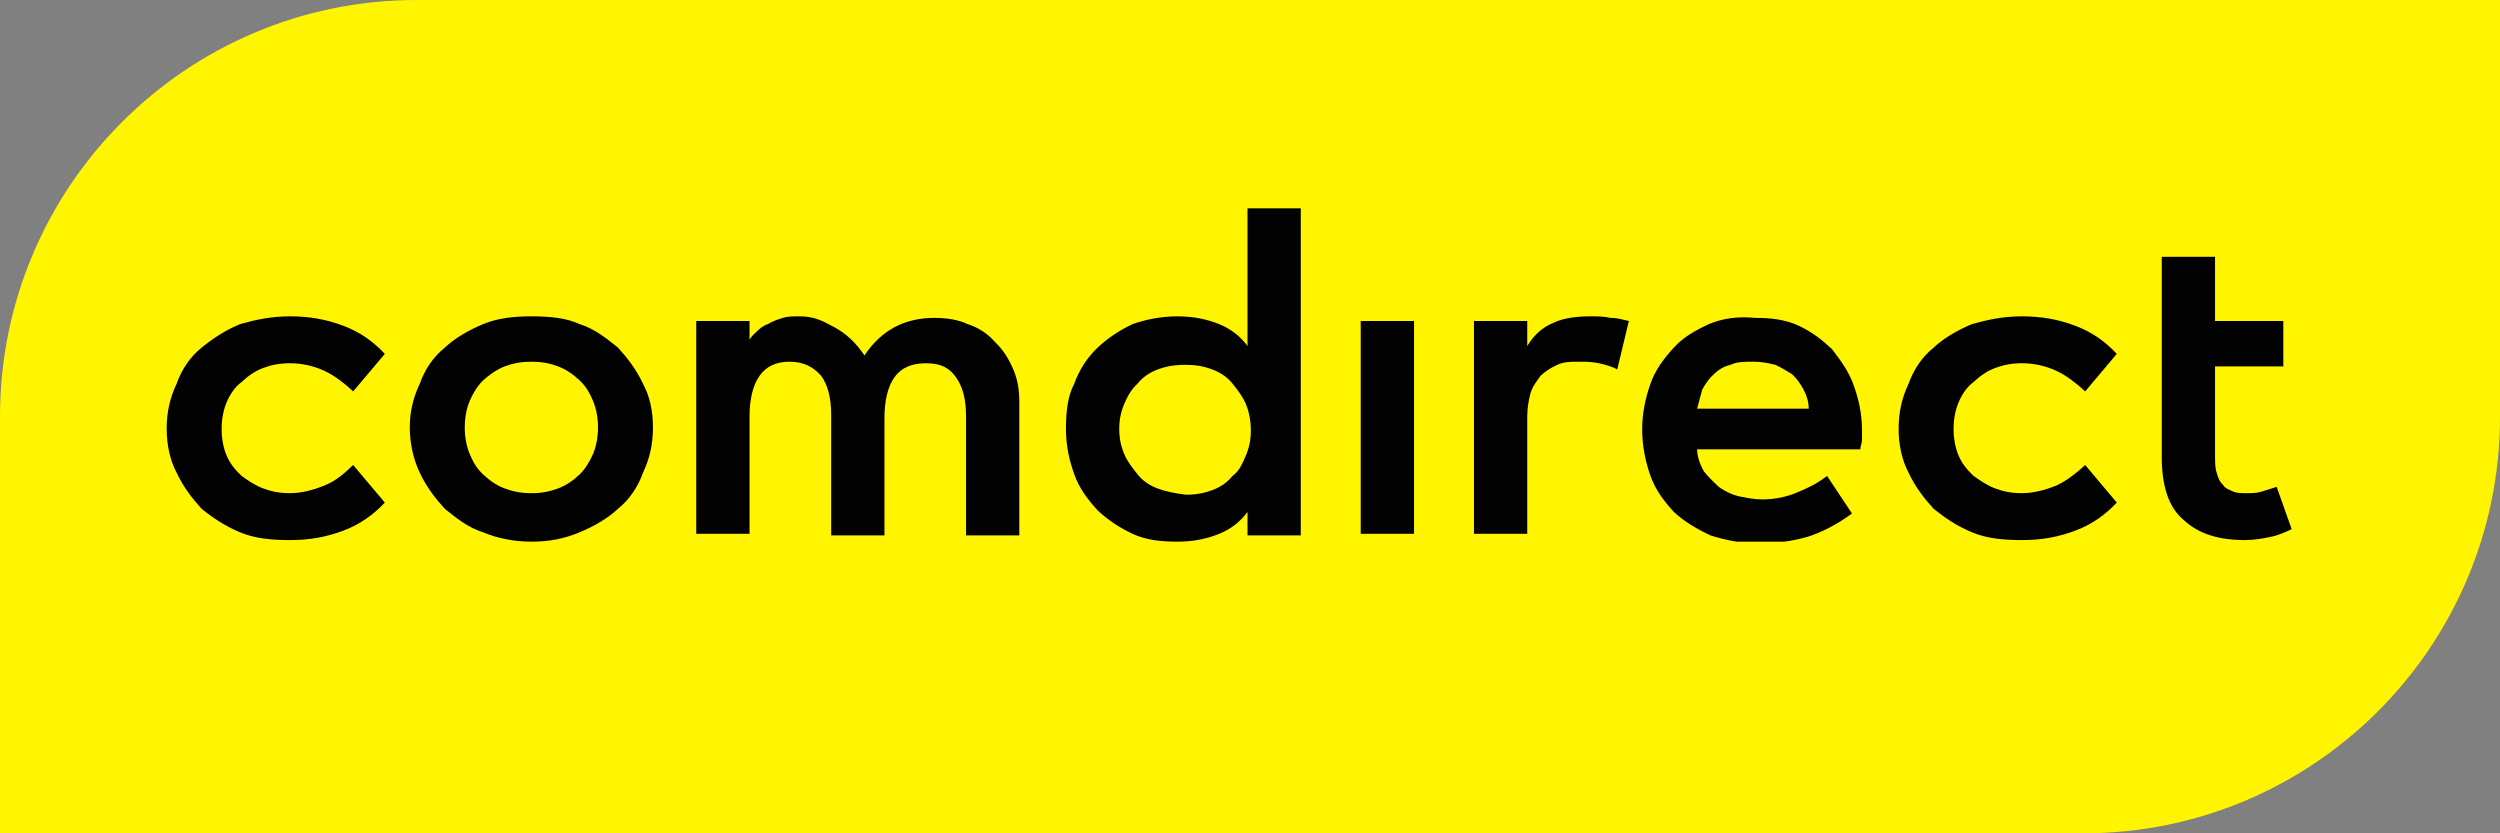
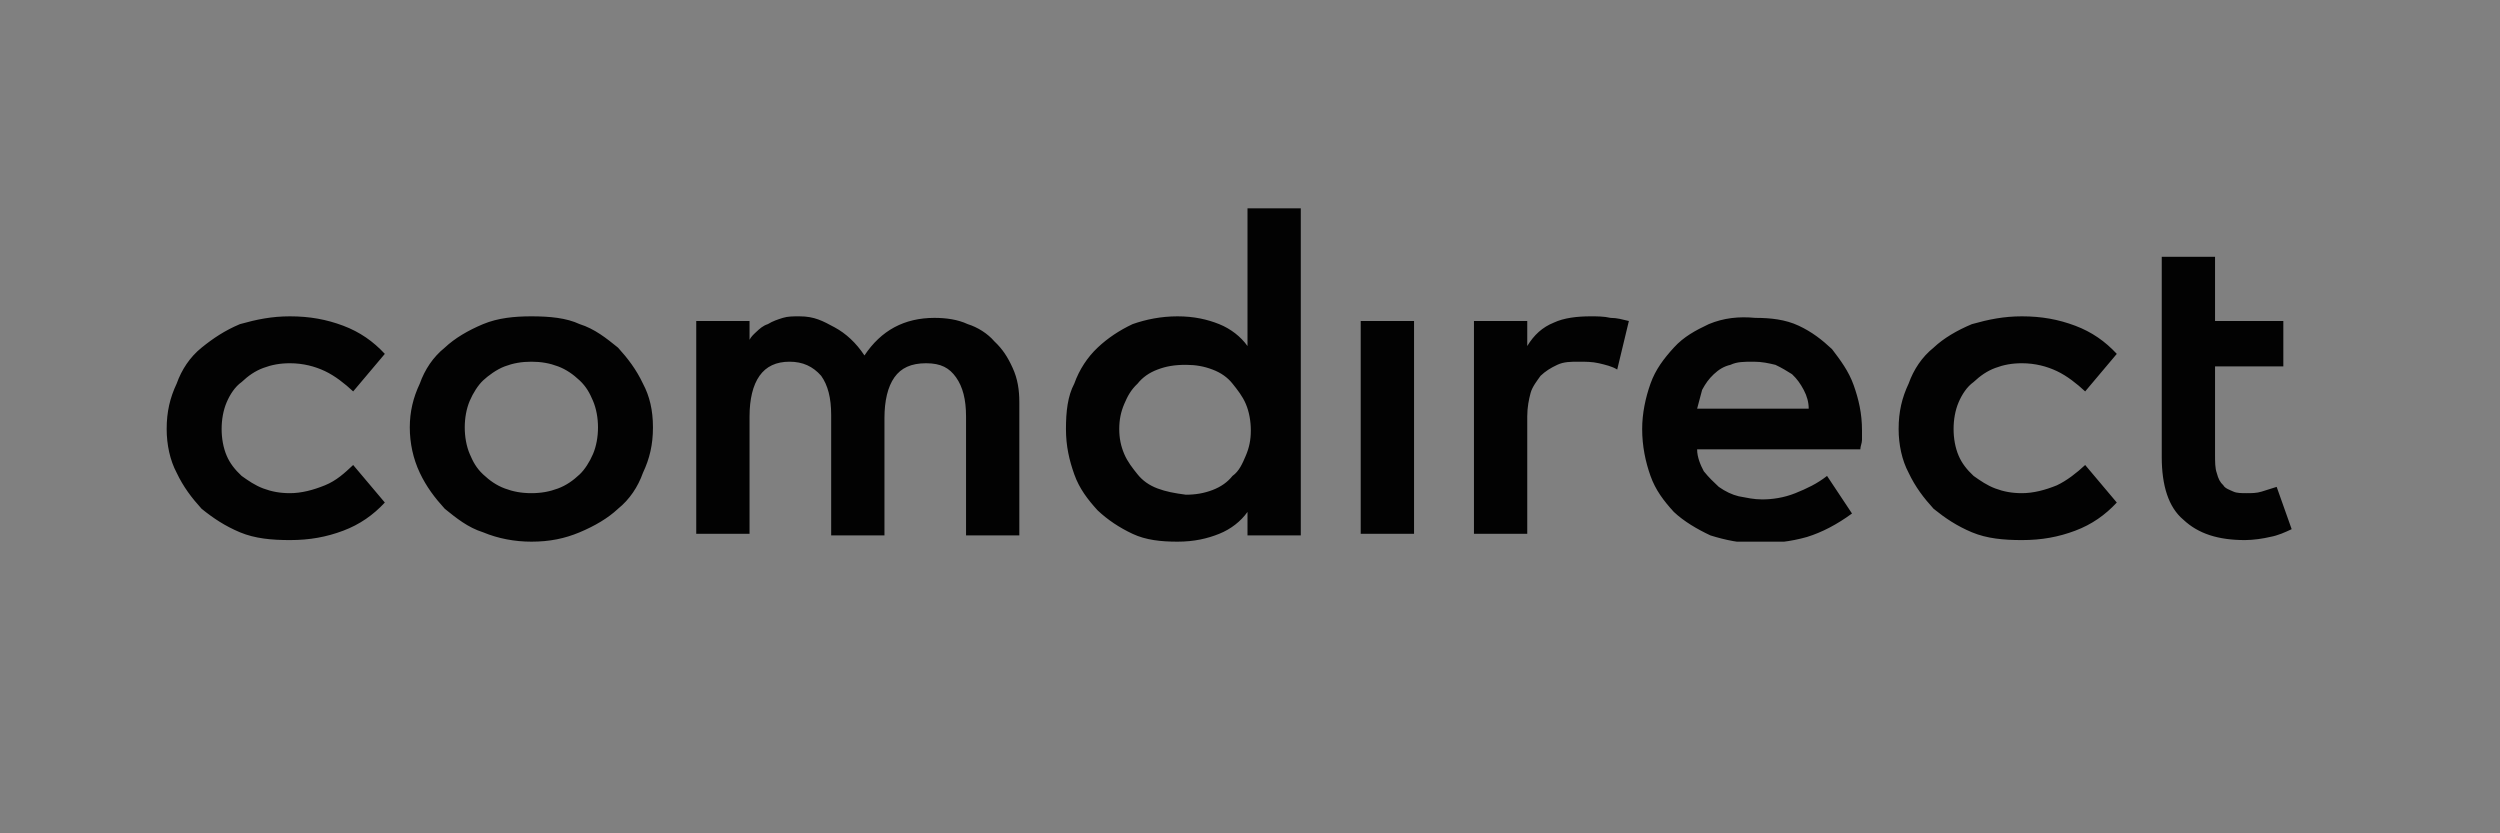
<svg xmlns="http://www.w3.org/2000/svg" width="60" height="20" viewBox="0 0 60 20" fill="none">
  <rect x="0" y="0" width="60" height="20" fill="#808080" stroke="none" />
-   <path d="M60 0H10C4.477 0 0 4.477 0 10V20H50C55.523 20 60 15.523 60 10V0Z" fill="#FFF500" />
  <g clip-path="url(#clip0_10694_3782)">
    <path d="M45.807 11.347C45.967 11.685 46.167 11.948 46.407 12.211C46.687 12.437 46.966 12.624 47.326 12.775C47.686 12.925 48.085 12.962 48.525 12.962C49.005 12.962 49.404 12.887 49.804 12.737C50.204 12.587 50.523 12.361 50.803 12.061L50.044 11.16C49.844 11.347 49.604 11.535 49.364 11.648C49.085 11.761 48.805 11.836 48.525 11.836C48.285 11.836 48.085 11.798 47.886 11.723C47.686 11.648 47.526 11.535 47.366 11.422C47.206 11.272 47.086 11.122 47.006 10.934C46.926 10.746 46.886 10.521 46.886 10.296C46.886 10.07 46.926 9.845 47.006 9.657C47.086 9.469 47.206 9.282 47.366 9.169C47.526 9.019 47.686 8.906 47.886 8.831C48.085 8.756 48.285 8.718 48.525 8.718C48.845 8.718 49.125 8.793 49.364 8.906C49.604 9.019 49.844 9.207 50.044 9.394L50.803 8.493C50.523 8.192 50.204 7.967 49.804 7.817C49.404 7.667 49.005 7.592 48.525 7.592C48.085 7.592 47.726 7.667 47.326 7.779C46.966 7.93 46.647 8.117 46.407 8.343C46.127 8.568 45.927 8.869 45.807 9.207C45.647 9.545 45.567 9.883 45.567 10.296C45.567 10.671 45.647 11.047 45.807 11.347ZM33.937 7.704H32.657V12.812H33.937V7.704ZM37.294 7.742C37.014 7.854 36.814 8.042 36.654 8.305V7.704H35.375V12.812H36.654V9.995C36.654 9.77 36.694 9.582 36.734 9.432C36.774 9.282 36.894 9.131 36.974 9.019C37.094 8.906 37.214 8.831 37.374 8.756C37.534 8.681 37.694 8.681 37.893 8.681C38.053 8.681 38.213 8.681 38.373 8.718C38.533 8.756 38.693 8.793 38.813 8.869L39.093 7.704C38.933 7.667 38.813 7.629 38.653 7.629C38.493 7.592 38.333 7.592 38.173 7.592C37.853 7.592 37.534 7.629 37.294 7.742ZM40.731 9.808C40.771 9.657 40.811 9.507 40.851 9.357C40.931 9.207 41.011 9.094 41.131 8.981C41.251 8.869 41.371 8.793 41.531 8.756C41.69 8.681 41.85 8.681 42.09 8.681C42.29 8.681 42.45 8.718 42.61 8.756C42.77 8.831 42.889 8.906 43.009 8.981C43.129 9.094 43.209 9.207 43.289 9.357C43.369 9.507 43.409 9.657 43.409 9.808H40.731ZM41.011 7.779C40.691 7.93 40.411 8.08 40.172 8.343C39.932 8.606 39.732 8.869 39.612 9.207C39.492 9.545 39.412 9.92 39.412 10.296C39.412 10.709 39.492 11.085 39.612 11.422C39.732 11.761 39.932 12.024 40.172 12.286C40.411 12.512 40.731 12.7 41.051 12.85C41.411 12.962 41.77 13.038 42.17 13.038C42.61 13.038 42.969 13 43.369 12.887C43.729 12.775 44.089 12.587 44.448 12.324L43.849 11.422C43.609 11.61 43.369 11.723 43.089 11.836C42.81 11.948 42.53 11.986 42.29 11.986C42.09 11.986 41.93 11.948 41.73 11.911C41.571 11.873 41.411 11.798 41.251 11.685C41.131 11.573 41.011 11.46 40.891 11.31C40.811 11.16 40.731 10.972 40.731 10.784H44.648C44.648 10.709 44.688 10.634 44.688 10.559C44.688 10.484 44.688 10.409 44.688 10.333C44.688 9.92 44.608 9.582 44.488 9.244C44.368 8.906 44.169 8.643 43.969 8.38C43.729 8.155 43.489 7.967 43.169 7.817C42.849 7.667 42.49 7.629 42.13 7.629C41.73 7.592 41.371 7.629 41.011 7.779ZM27.781 11.723C27.581 11.648 27.422 11.535 27.302 11.385C27.182 11.235 27.062 11.085 26.982 10.897C26.902 10.709 26.862 10.521 26.862 10.296C26.862 10.07 26.902 9.883 26.982 9.695C27.062 9.507 27.142 9.357 27.302 9.207C27.422 9.056 27.581 8.944 27.781 8.869C27.981 8.793 28.181 8.756 28.461 8.756C28.701 8.756 28.901 8.793 29.1 8.869C29.3 8.944 29.46 9.056 29.58 9.207C29.7 9.357 29.82 9.507 29.9 9.695C29.98 9.883 30.02 10.108 30.02 10.333C30.02 10.559 29.98 10.746 29.9 10.934C29.82 11.122 29.74 11.31 29.58 11.422C29.46 11.573 29.3 11.685 29.1 11.761C28.901 11.836 28.701 11.873 28.461 11.873C28.181 11.836 27.981 11.798 27.781 11.723ZM31.219 5H29.94V8.305C29.78 8.08 29.54 7.892 29.26 7.779C28.98 7.667 28.661 7.592 28.261 7.592C27.861 7.592 27.502 7.667 27.182 7.779C26.862 7.93 26.582 8.117 26.343 8.343C26.103 8.568 25.903 8.869 25.783 9.207C25.623 9.507 25.583 9.883 25.583 10.296C25.583 10.709 25.663 11.047 25.783 11.385C25.903 11.723 26.103 11.986 26.343 12.249C26.582 12.474 26.862 12.662 27.182 12.812C27.502 12.962 27.861 13 28.261 13C28.661 13 28.98 12.925 29.26 12.812C29.54 12.7 29.78 12.512 29.94 12.286V12.85H31.219V5ZM12.114 11.723C11.914 11.648 11.754 11.535 11.594 11.385C11.434 11.235 11.354 11.085 11.274 10.897C11.194 10.709 11.154 10.484 11.154 10.258C11.154 10.033 11.194 9.808 11.274 9.62C11.354 9.432 11.474 9.244 11.594 9.131C11.714 9.019 11.914 8.869 12.114 8.793C12.313 8.718 12.513 8.681 12.753 8.681C12.993 8.681 13.193 8.718 13.393 8.793C13.592 8.869 13.752 8.981 13.912 9.131C14.072 9.282 14.152 9.432 14.232 9.62C14.312 9.808 14.352 10.033 14.352 10.258C14.352 10.484 14.312 10.709 14.232 10.897C14.152 11.085 14.032 11.272 13.912 11.385C13.752 11.535 13.592 11.648 13.393 11.723C13.193 11.798 12.993 11.836 12.753 11.836C12.513 11.836 12.313 11.798 12.114 11.723ZM11.594 7.779C11.234 7.93 10.915 8.117 10.675 8.343C10.395 8.568 10.195 8.869 10.075 9.207C9.915 9.545 9.835 9.883 9.835 10.258C9.835 10.634 9.915 11.009 10.075 11.347C10.235 11.685 10.435 11.948 10.675 12.211C10.954 12.437 11.234 12.662 11.594 12.775C11.954 12.925 12.353 13 12.753 13C13.193 13 13.553 12.925 13.912 12.775C14.272 12.624 14.592 12.437 14.832 12.211C15.111 11.986 15.311 11.685 15.431 11.347C15.591 11.009 15.671 10.671 15.671 10.258C15.671 9.845 15.591 9.507 15.431 9.207C15.271 8.869 15.071 8.606 14.832 8.343C14.552 8.117 14.272 7.892 13.912 7.779C13.592 7.629 13.193 7.592 12.753 7.592C12.353 7.592 11.954 7.629 11.594 7.779ZM4.24 11.347C4.4 11.685 4.6 11.948 4.839 12.211C5.119 12.437 5.399 12.624 5.759 12.775C6.118 12.925 6.518 12.962 6.958 12.962C7.437 12.962 7.837 12.887 8.237 12.737C8.636 12.587 8.956 12.361 9.236 12.061L8.476 11.16C8.277 11.347 8.077 11.535 7.797 11.648C7.517 11.761 7.237 11.836 6.958 11.836C6.718 11.836 6.518 11.798 6.318 11.723C6.118 11.648 5.958 11.535 5.799 11.422C5.639 11.272 5.519 11.122 5.439 10.934C5.359 10.746 5.319 10.521 5.319 10.296C5.319 10.07 5.359 9.845 5.439 9.657C5.519 9.469 5.639 9.282 5.799 9.169C5.958 9.019 6.118 8.906 6.318 8.831C6.518 8.756 6.718 8.718 6.958 8.718C7.277 8.718 7.557 8.793 7.797 8.906C8.037 9.019 8.277 9.207 8.476 9.394L9.236 8.493C8.956 8.192 8.636 7.967 8.237 7.817C7.837 7.667 7.437 7.592 6.958 7.592C6.518 7.592 6.158 7.667 5.759 7.779C5.399 7.93 5.119 8.117 4.839 8.343C4.56 8.568 4.36 8.869 4.24 9.207C4.08 9.545 4 9.883 4 10.296C4 10.671 4.08 11.047 4.24 11.347ZM54.64 11.685C54.52 11.723 54.401 11.761 54.281 11.798C54.161 11.836 54.041 11.836 53.921 11.836C53.801 11.836 53.681 11.836 53.601 11.798C53.521 11.761 53.401 11.723 53.361 11.648C53.281 11.573 53.241 11.498 53.201 11.347C53.161 11.235 53.161 11.085 53.161 10.897V8.793H54.8V7.704H53.161V6.164H51.882V10.972C51.882 11.648 52.042 12.174 52.402 12.474C52.762 12.812 53.241 12.962 53.881 12.962C54.081 12.962 54.321 12.925 54.48 12.887C54.68 12.85 54.84 12.775 55 12.7L54.64 11.685ZM19.948 12.85H21.227V10.033C21.227 9.62 21.306 9.282 21.466 9.056C21.626 8.831 21.866 8.718 22.226 8.718C22.585 8.718 22.785 8.831 22.945 9.056C23.105 9.282 23.185 9.582 23.185 9.995V12.85H24.464V9.657C24.464 9.357 24.424 9.094 24.304 8.831C24.184 8.568 24.064 8.38 23.864 8.192C23.704 8.005 23.465 7.854 23.225 7.779C22.985 7.667 22.705 7.629 22.425 7.629C22.066 7.629 21.746 7.704 21.466 7.854C21.186 8.005 20.947 8.23 20.747 8.531C20.547 8.23 20.307 8.005 20.027 7.854C19.748 7.704 19.548 7.592 19.188 7.592C19.028 7.592 18.908 7.592 18.788 7.629C18.669 7.667 18.549 7.704 18.429 7.779C18.309 7.817 18.229 7.892 18.149 7.967C18.069 8.042 18.029 8.08 17.989 8.155V7.704H16.71V12.812H17.989V9.995C17.989 9.582 18.069 9.244 18.229 9.019C18.389 8.793 18.628 8.681 18.948 8.681C19.268 8.681 19.508 8.793 19.708 9.019C19.868 9.244 19.948 9.545 19.948 9.958V12.85Z" fill="#020202" />
  </g>
  <defs>
    <clipPath id="clip0_10694_3782">
      <rect width="51" height="8" fill="white" transform="translate(4 5)" />
    </clipPath>
  </defs>
</svg>